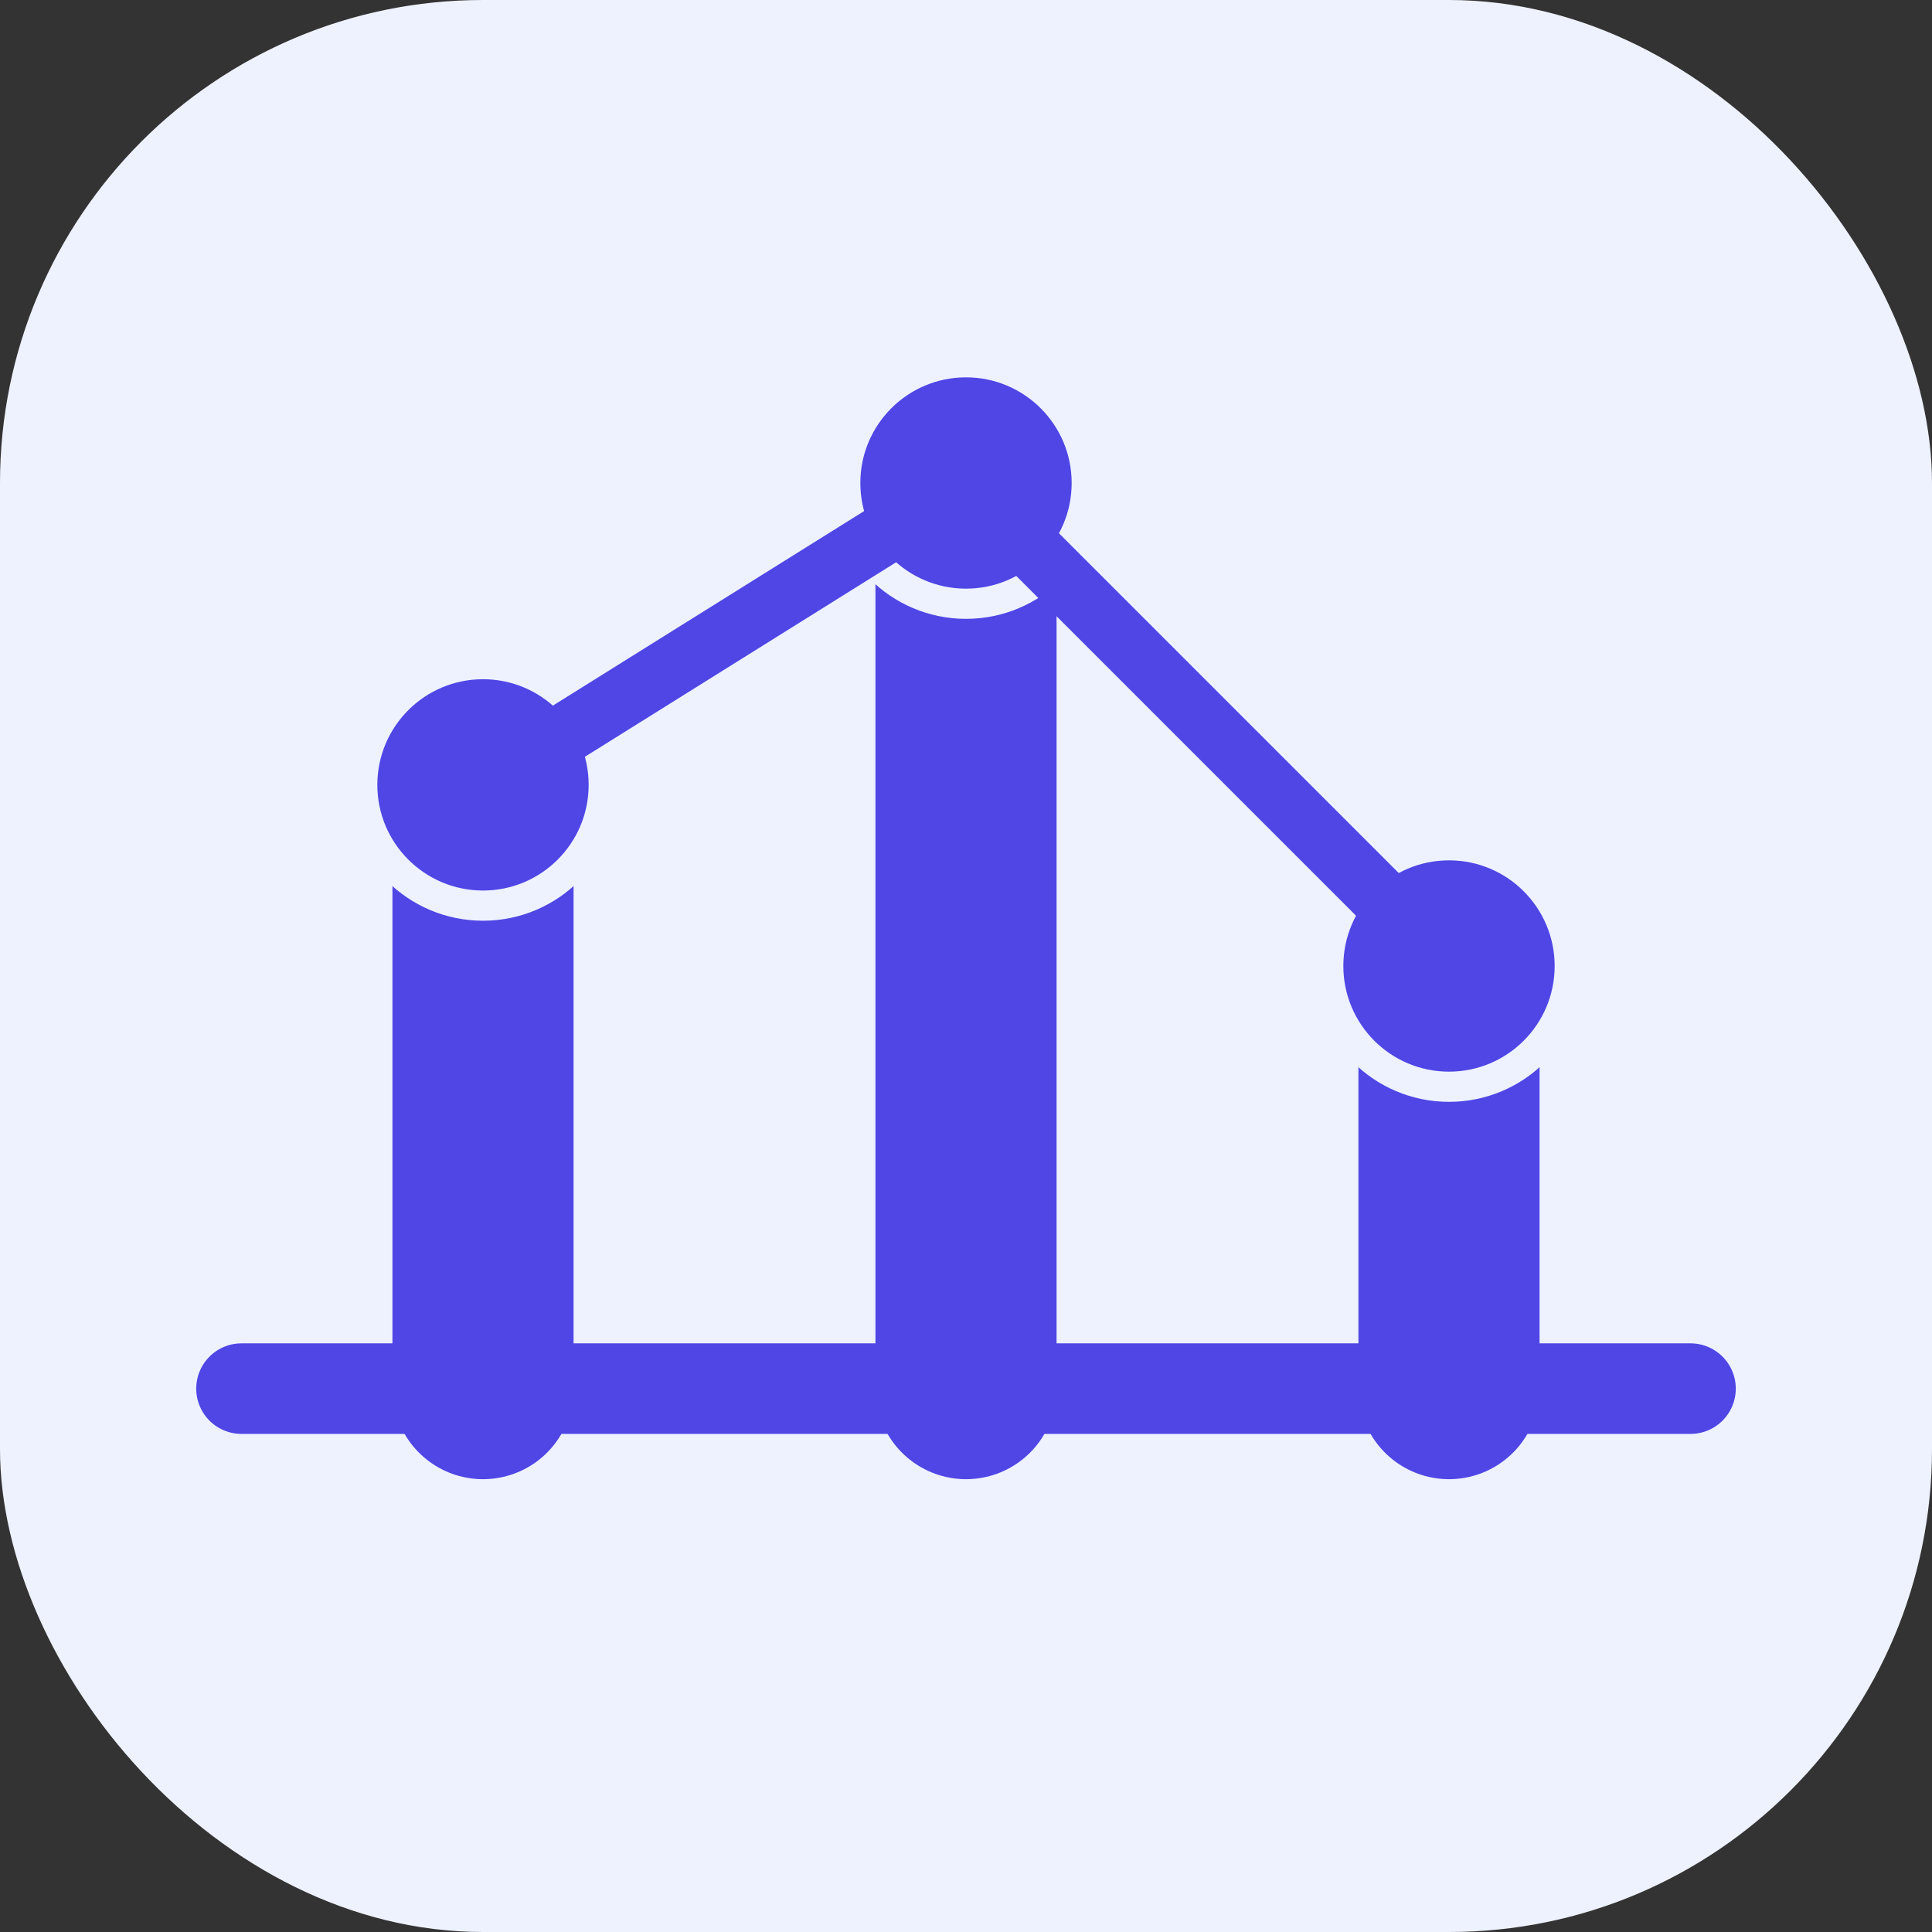
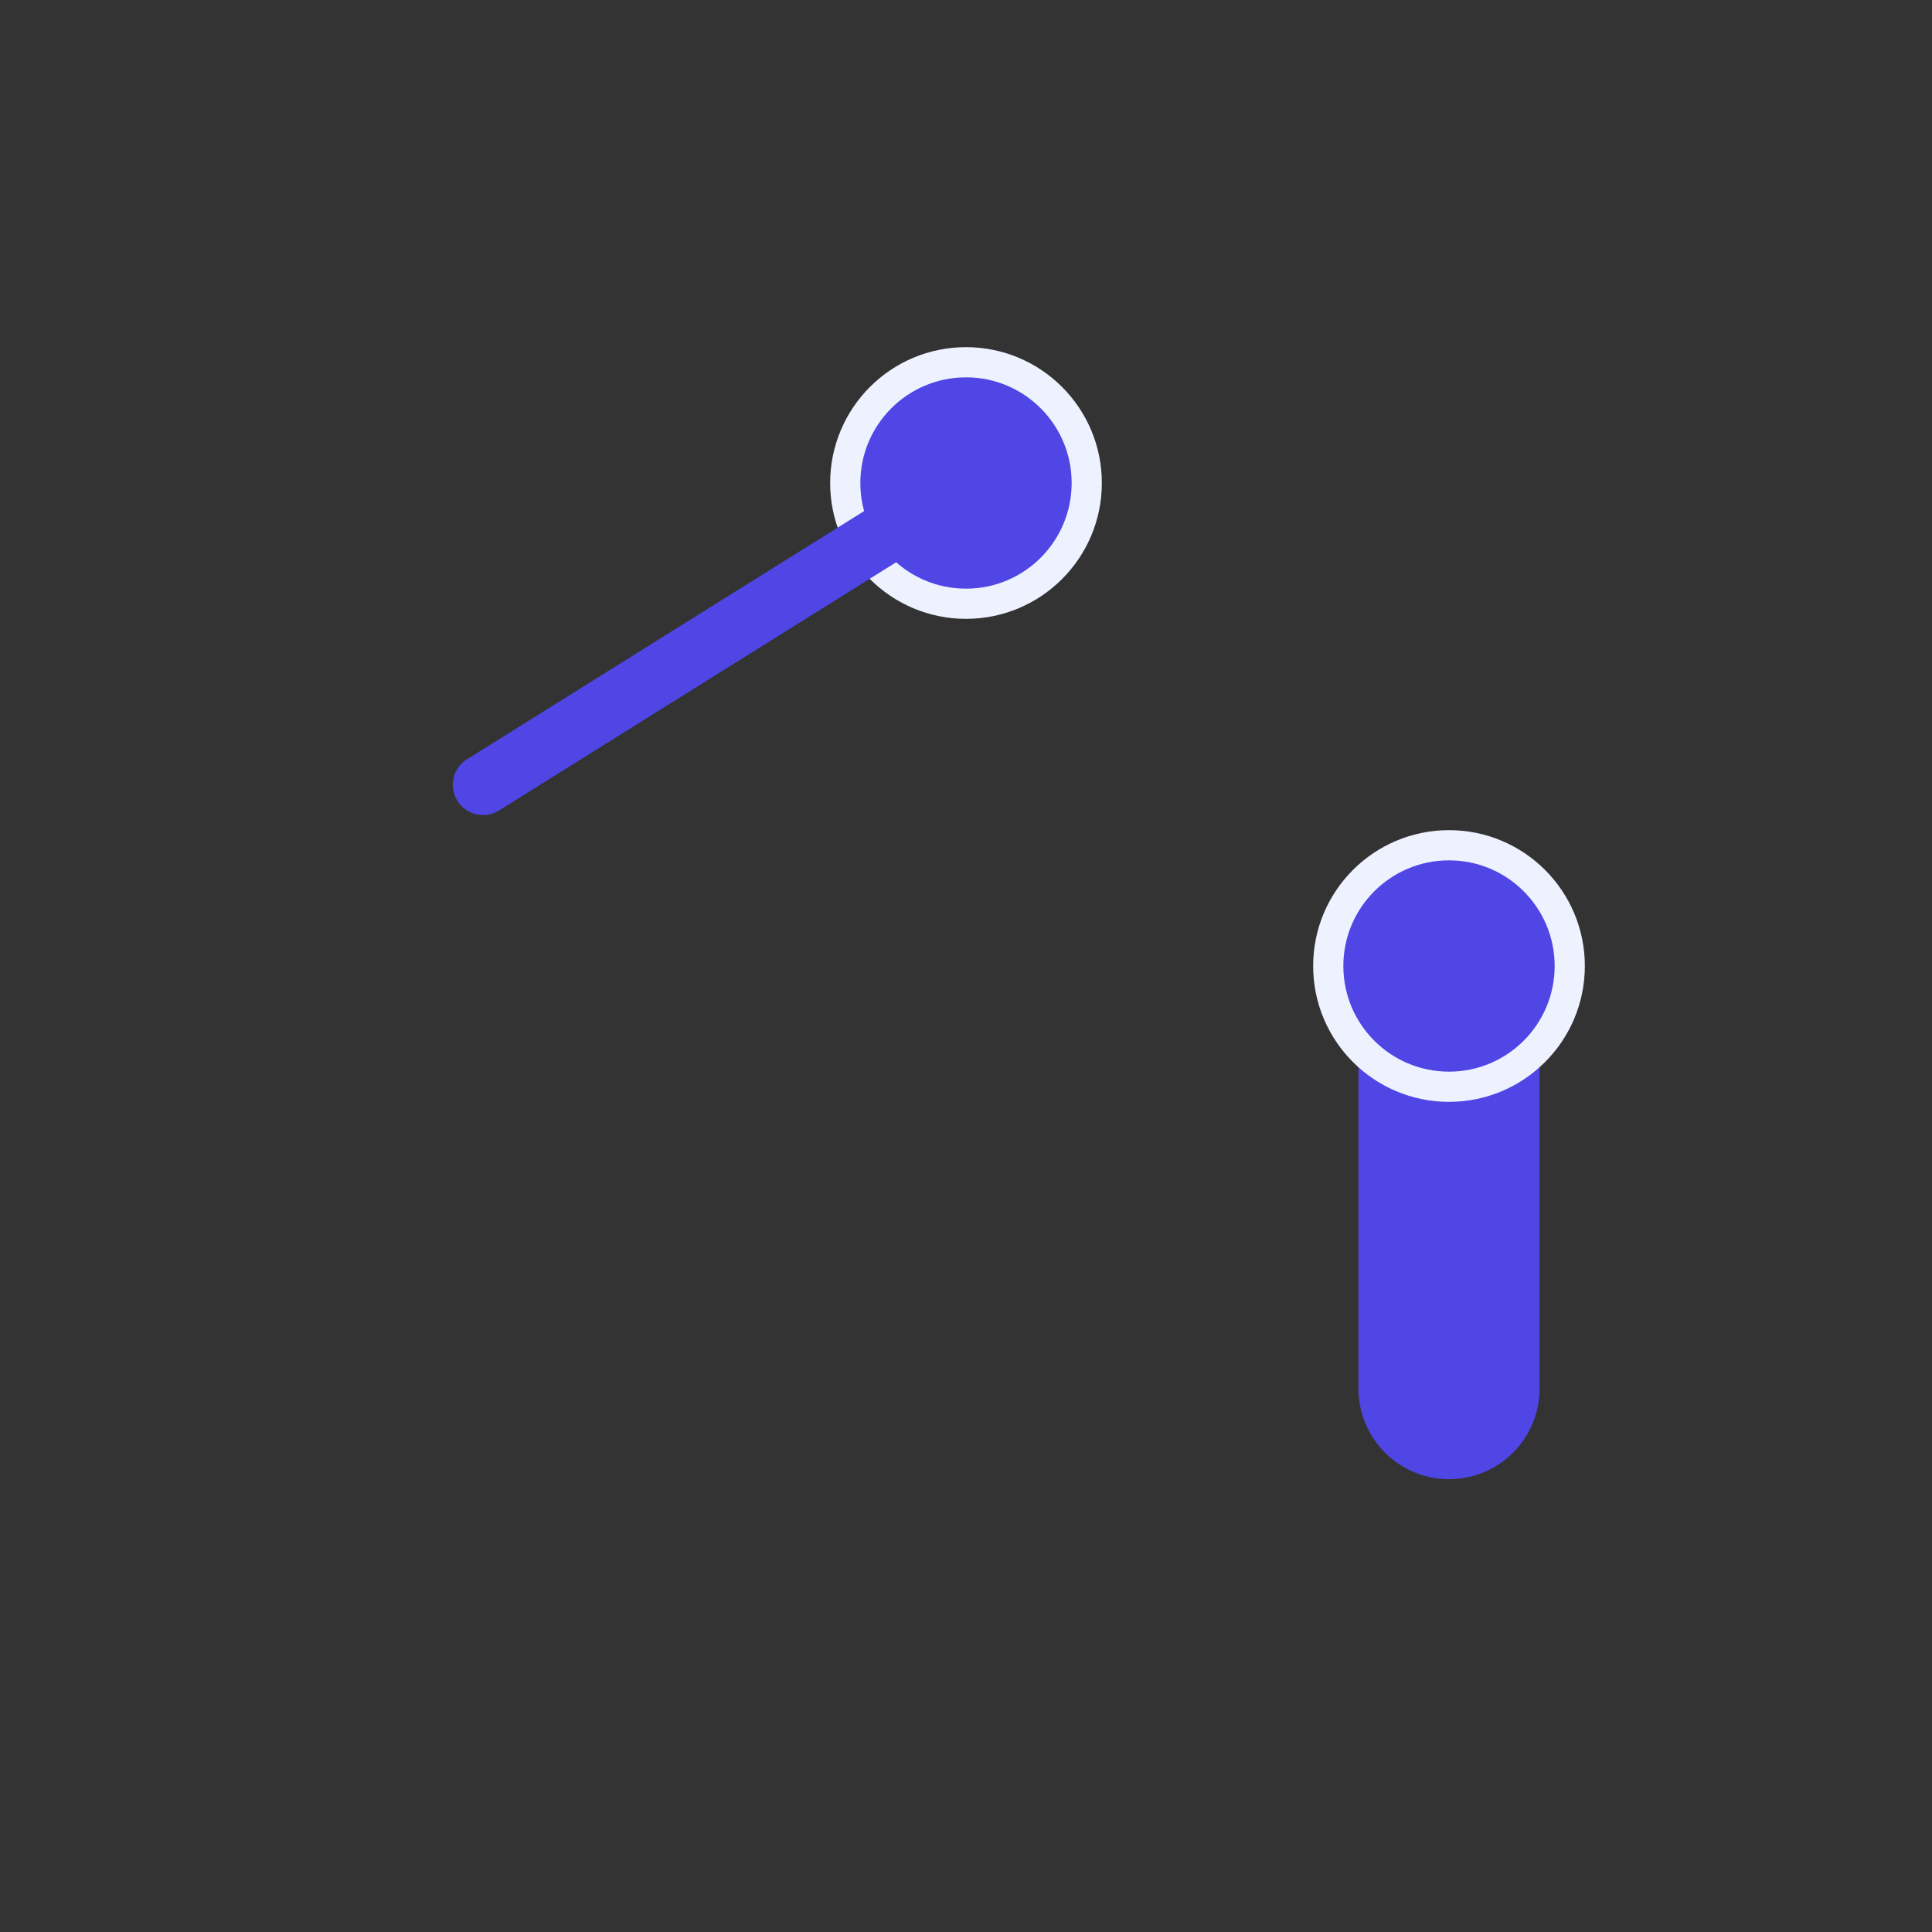
<svg xmlns="http://www.w3.org/2000/svg" width="64" height="64" viewBox="0 0 64 64" fill="none">
  <rect x="0" y="0" width="64" height="64" fill="#333333" stroke="none" />
-   <rect width="64" height="64" rx="16" fill="#EEF2FF" />
-   <path d="M8 46H56" stroke="#4F46E5" stroke-width="3" stroke-linecap="round" stroke-linejoin="round" />
-   <path d="M16 46V26" stroke="#4F46E5" stroke-width="6" stroke-linecap="round" stroke-linejoin="round" />
-   <path d="M32 46V16" stroke="#4F46E5" stroke-width="6" stroke-linecap="round" stroke-linejoin="round" />
  <path d="M48 46V32" stroke="#4F46E5" stroke-width="6" stroke-linecap="round" stroke-linejoin="round" />
  <circle cx="32" cy="16" r="4" fill="#4F46E5" stroke="#EEF2FF" stroke-width="1" />
  <circle cx="48" cy="32" r="4" fill="#4F46E5" stroke="#EEF2FF" stroke-width="1" />
-   <circle cx="16" cy="26" r="4" fill="#4F46E5" stroke="#EEF2FF" stroke-width="1" />
-   <path d="M16 26L32 16L48 32" stroke="#4F46E5" stroke-width="2" stroke-linecap="round" stroke-linejoin="round" />
+   <path d="M16 26L32 16" stroke="#4F46E5" stroke-width="2" stroke-linecap="round" stroke-linejoin="round" />
</svg>